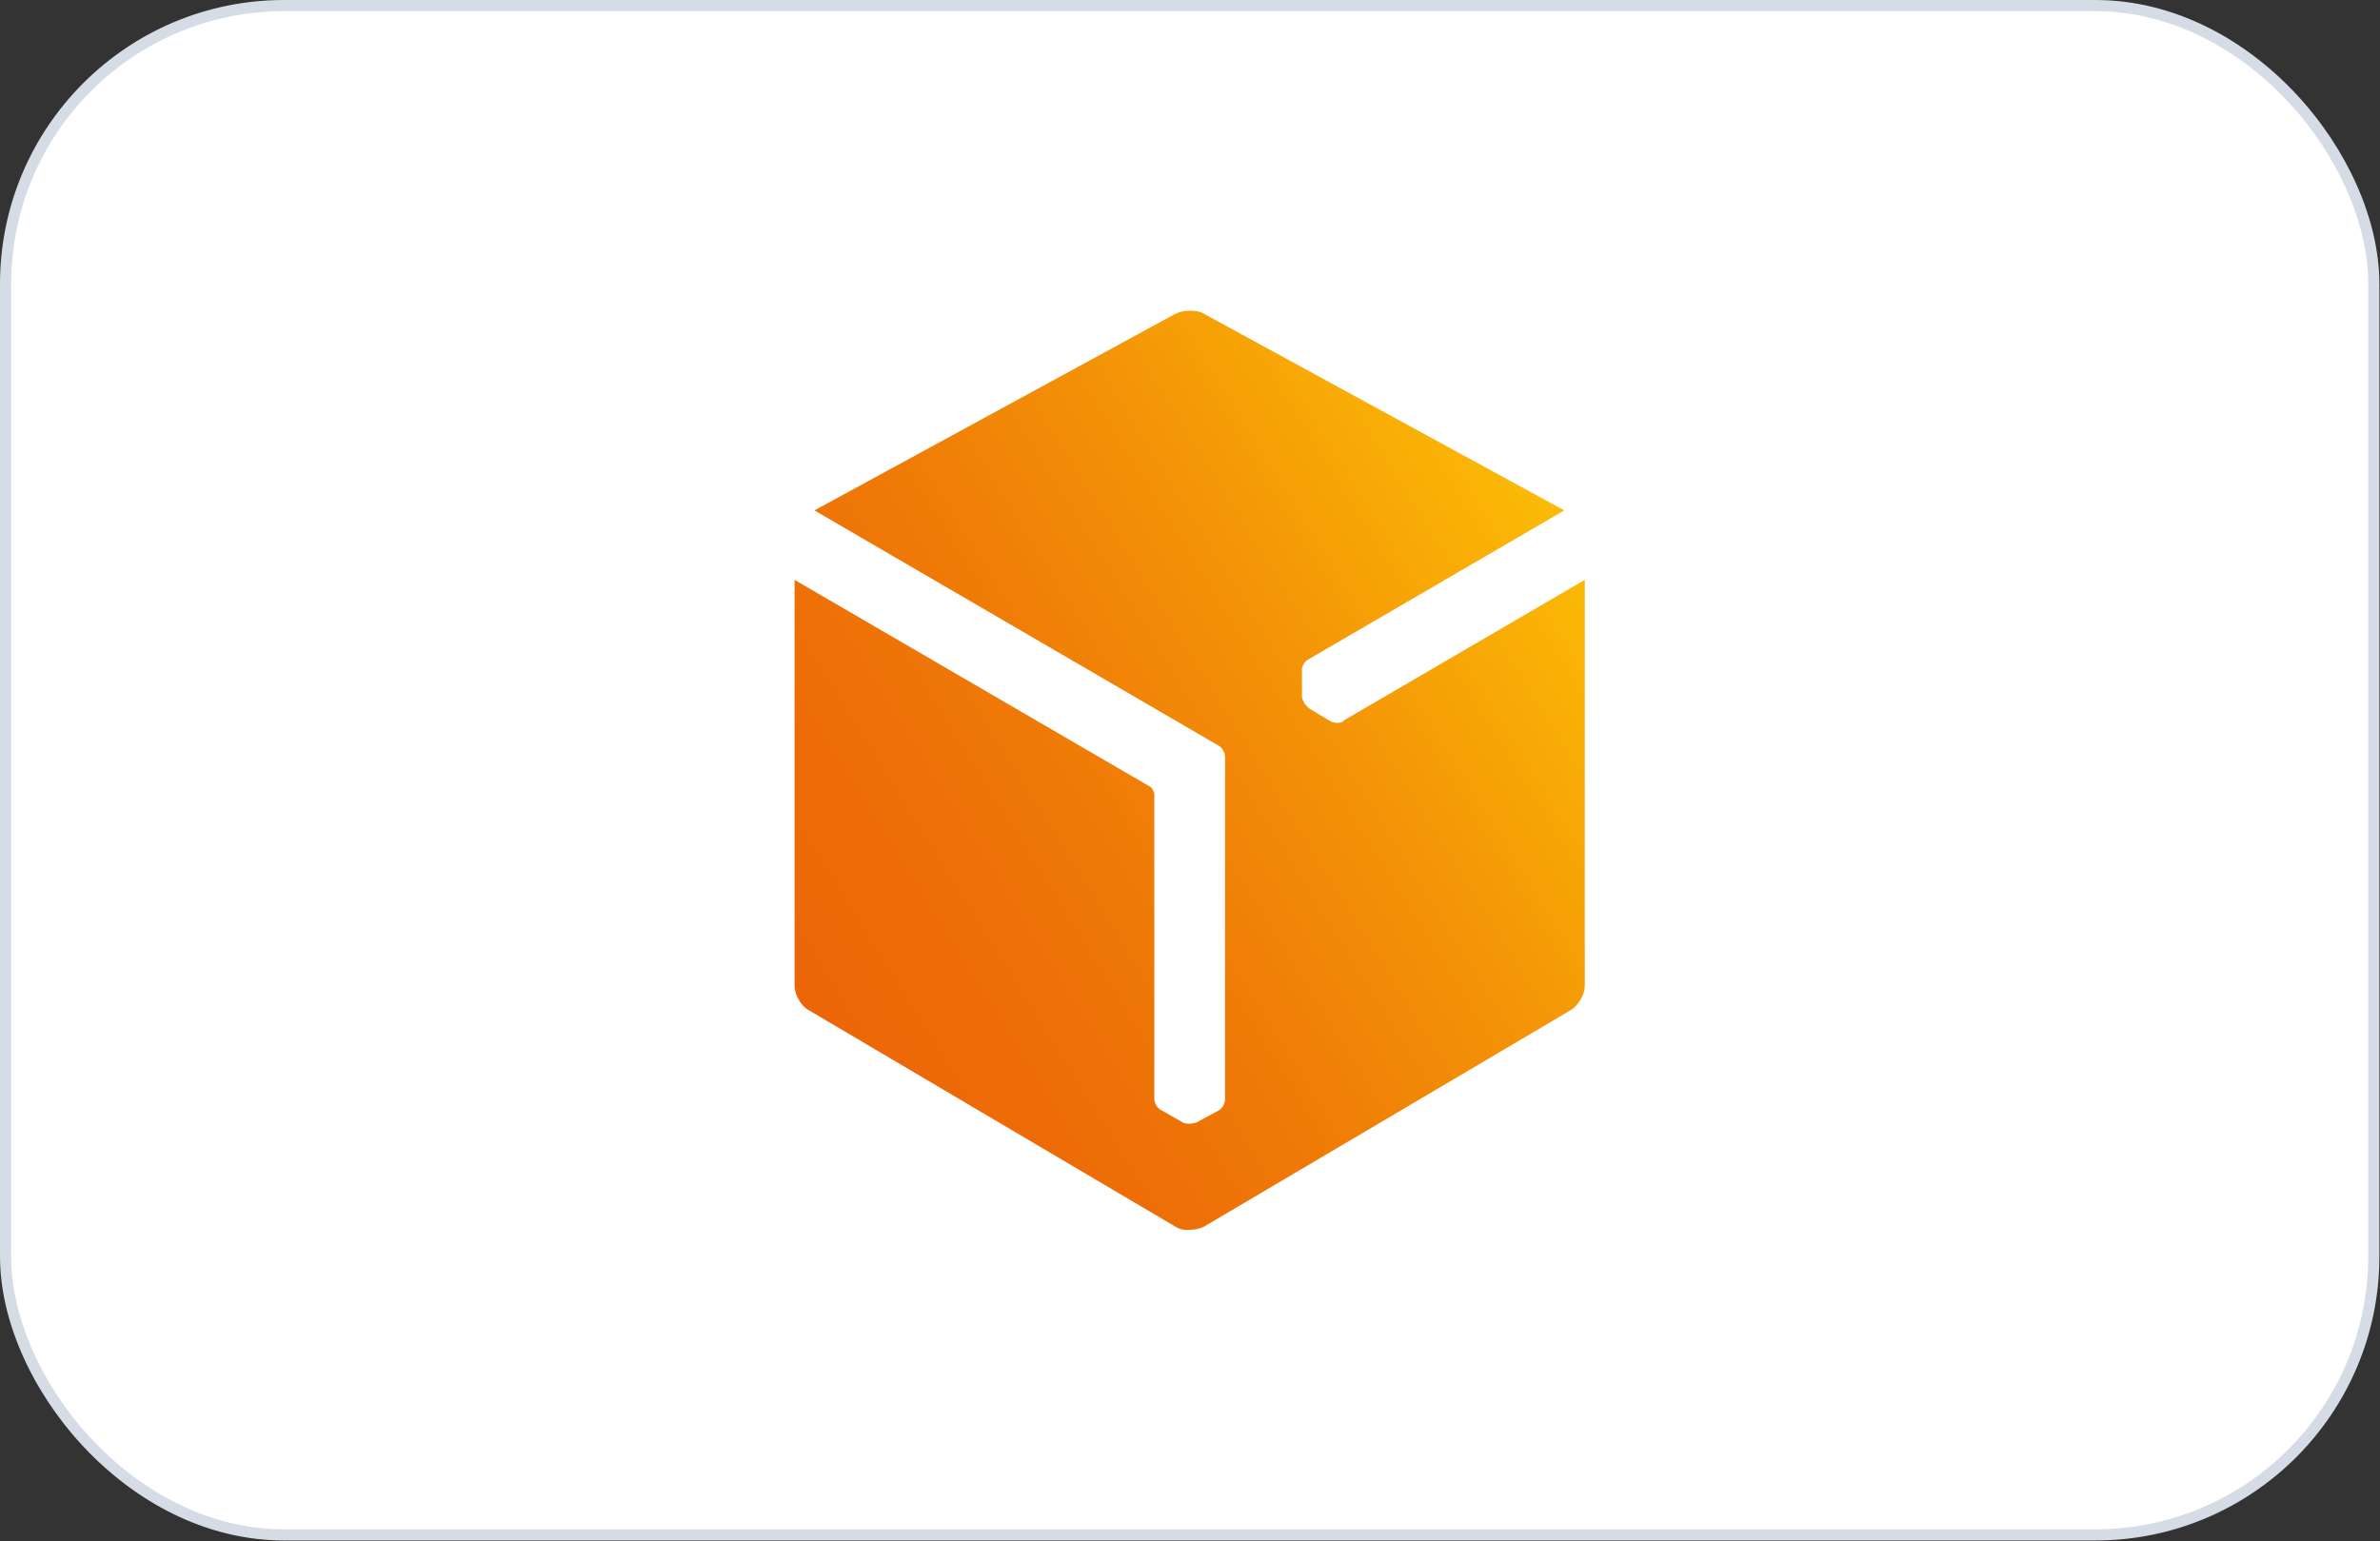
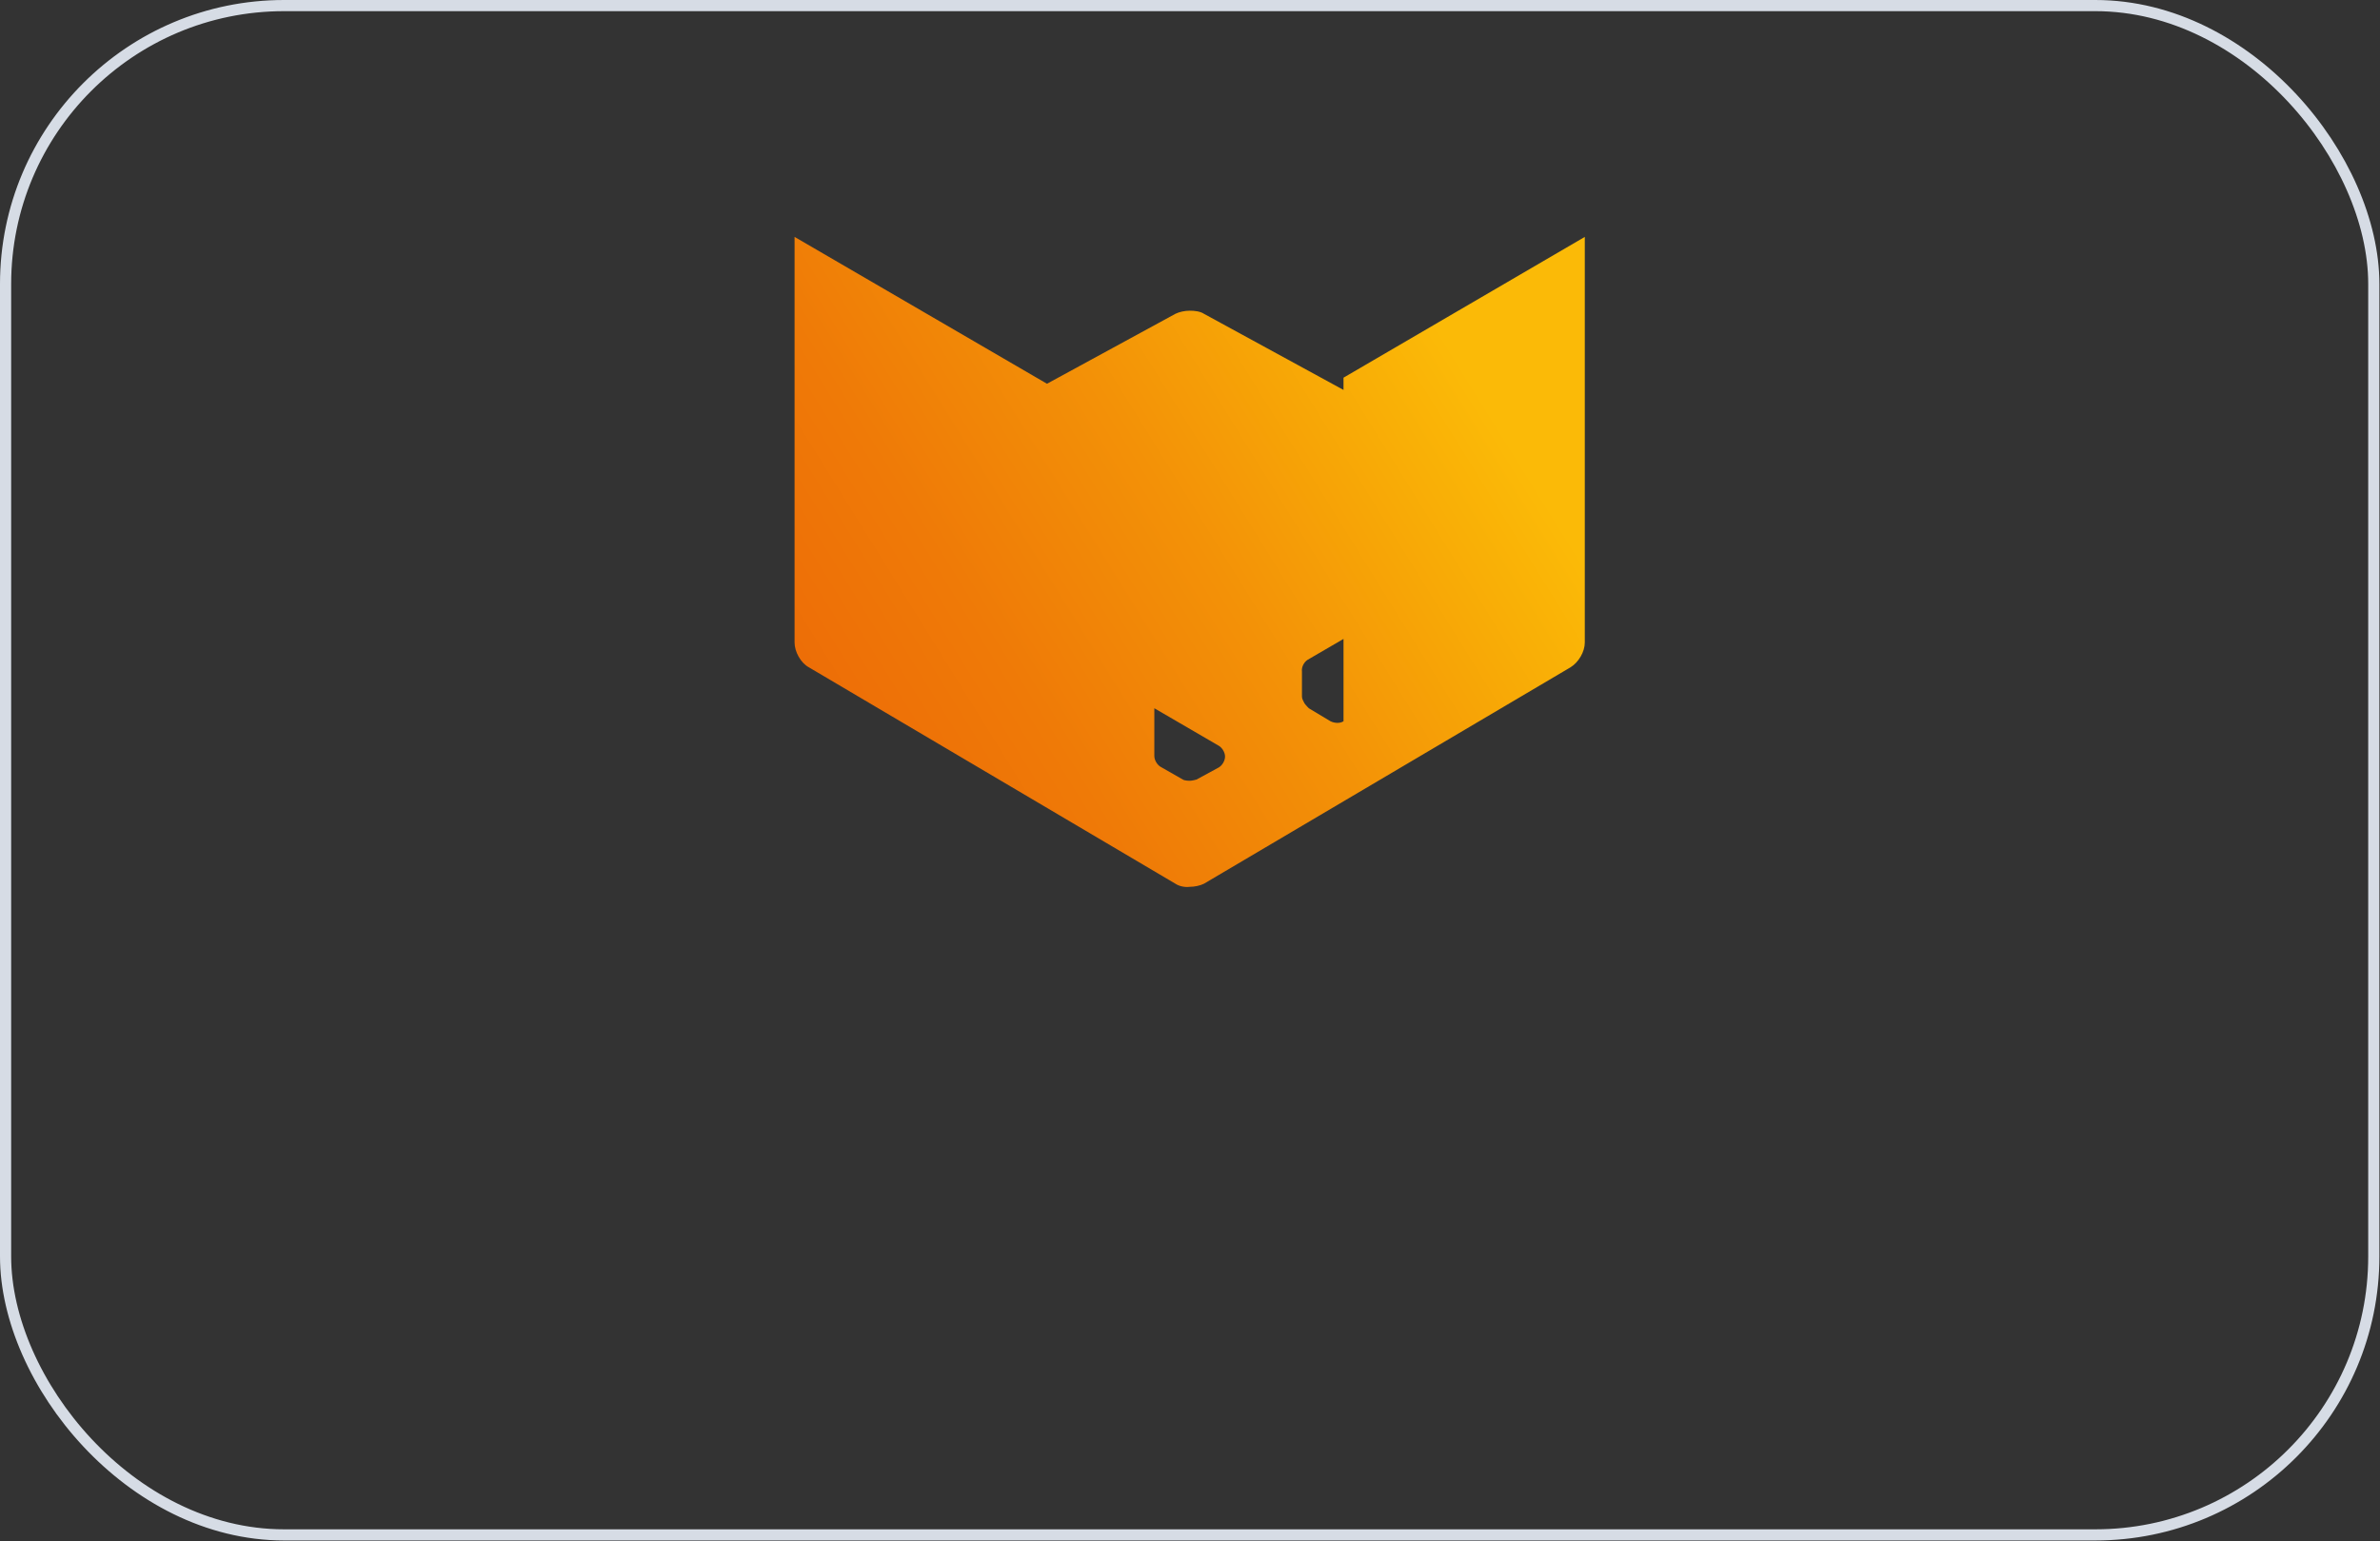
<svg xmlns="http://www.w3.org/2000/svg" viewBox="0 0 38.37 24.85" id="Calque_1">
  <rect x="0" y="0" width="38.37" height="24.85" fill="#333333" stroke="none" />
  <defs>
    <linearGradient gradientUnits="userSpaceOnUse" gradientTransform="translate(0 -77.48) scale(1 -1)" y2="-86.02" x2="25.22" y1="-93.63" x1="12.96" id="Dégradé_sans_nom_2">
      <stop stop-color="#ec6608" offset="0" />
      <stop stop-color="#ed6c07" offset=".17" />
      <stop stop-color="#ef7a07" offset=".39" />
      <stop stop-color="#f39107" offset=".64" />
      <stop stop-color="#f9af06" offset=".9" />
      <stop stop-color="#fbba07" offset="1" />
    </linearGradient>
  </defs>
-   <rect stroke-width="0" fill="#fff" ry="4.49" rx="4.49" height="24.66" width="38.18" y=".09" x=".09" />
  <rect stroke-width=".18" stroke="#d6dce5" fill="none" ry="4.49" rx="4.49" height="24.66" width="38.18" y=".09" x=".09" />
-   <path stroke-width="0" fill="url(#Dégradé_sans_nom_2)" d="M21.66,11.63c-.06.04-.15.03-.21,0l-.35-.21s-.05-.05-.07-.08c0,0,0,0,0,0-.02-.04-.04-.07-.04-.11v-.4c-.01-.07.03-.15.09-.19l4.14-2.41-5.81-3.17c-.06-.04-.15-.05-.23-.05s-.17.02-.23.05l-5.82,3.17,6.51,3.79c.06.03.11.11.11.18v5.53c0,.07-.05.15-.11.18l-.35.19s-.07.02-.11.02h0s-.08,0-.11-.02l-.35-.2c-.06-.03-.11-.11-.11-.18v-4.93s-.03-.08-.06-.1l-5.74-3.34v6.54c0,.15.1.33.23.4l5.91,3.49c.06.04.15.06.23.05.08,0,.17-.02.23-.05l5.91-3.49c.13-.08.23-.25.23-.4v-6.54l-3.89,2.27Z" />
+   <path stroke-width="0" fill="url(#Dégradé_sans_nom_2)" d="M21.66,11.63c-.06.04-.15.03-.21,0l-.35-.21s-.05-.05-.07-.08c0,0,0,0,0,0-.02-.04-.04-.07-.04-.11v-.4c-.01-.07.03-.15.09-.19l4.14-2.41-5.81-3.17c-.06-.04-.15-.05-.23-.05s-.17.02-.23.05l-5.82,3.17,6.51,3.79c.06.03.11.11.11.18c0,.07-.05.15-.11.18l-.35.19s-.07.02-.11.02h0s-.08,0-.11-.02l-.35-.2c-.06-.03-.11-.11-.11-.18v-4.93s-.03-.08-.06-.1l-5.74-3.34v6.54c0,.15.1.33.23.4l5.91,3.49c.06.04.15.06.23.05.08,0,.17-.02.23-.05l5.91-3.49c.13-.08.23-.25.23-.4v-6.54l-3.89,2.27Z" />
</svg>